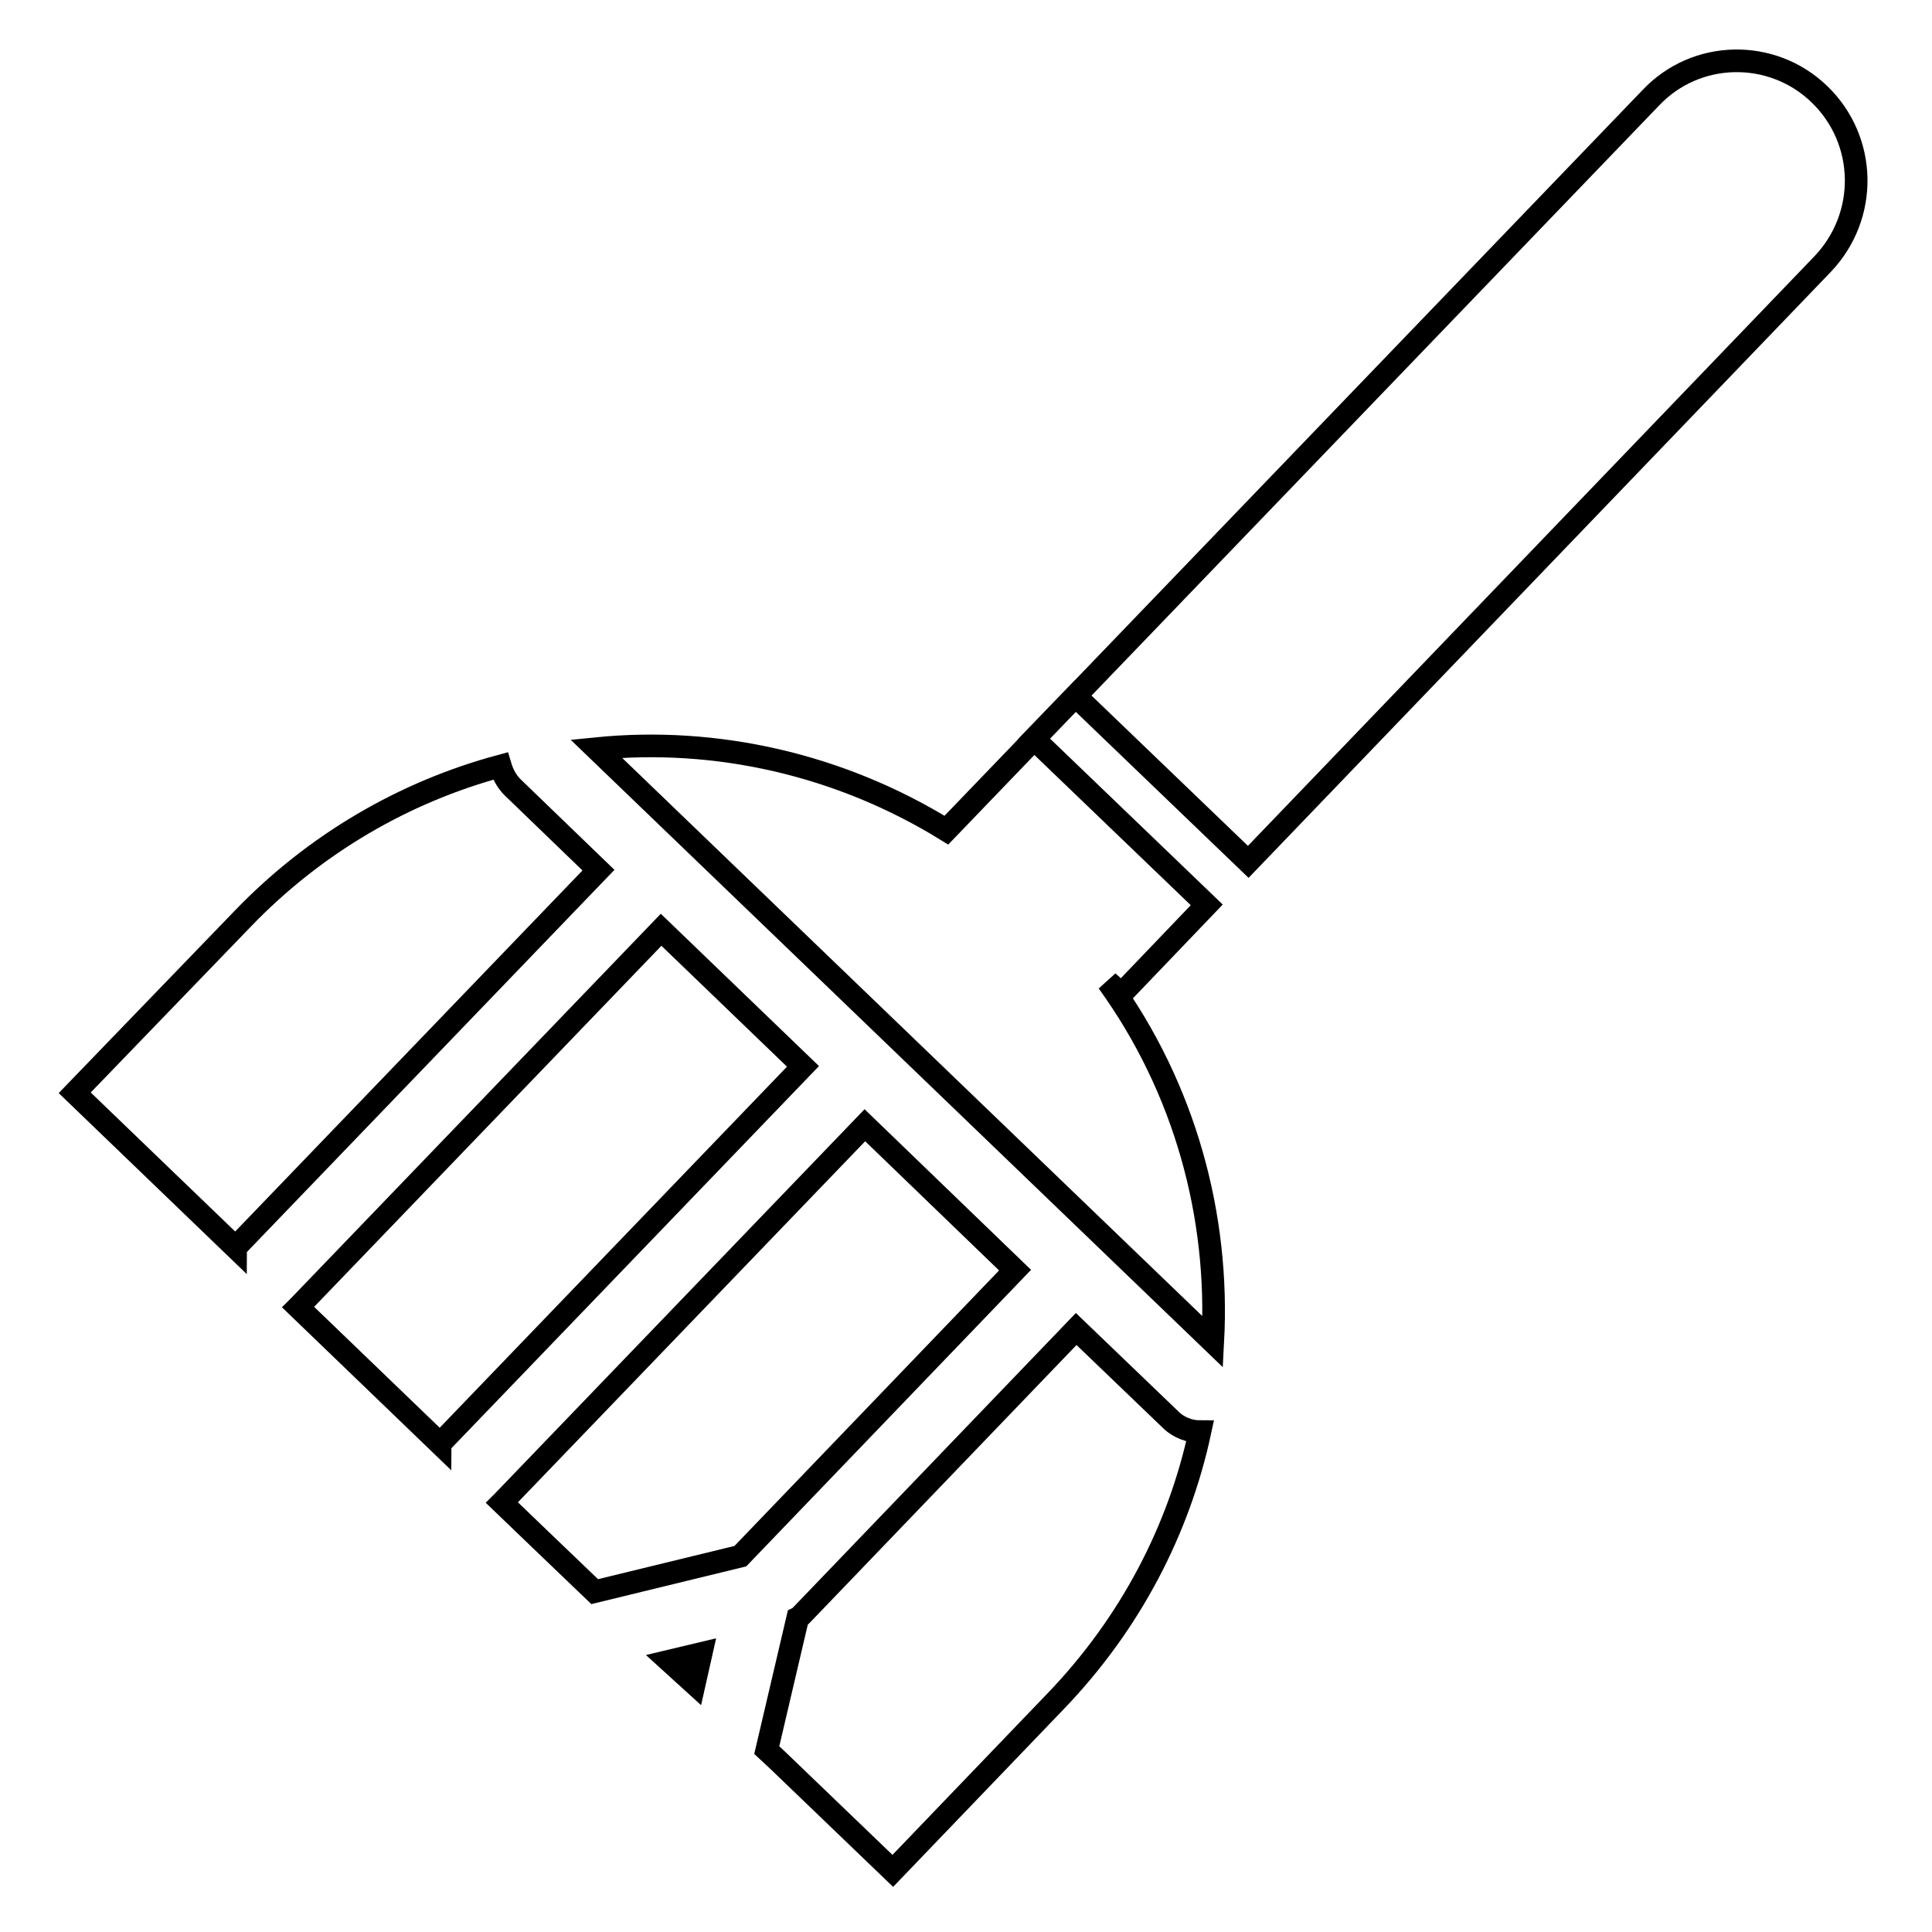
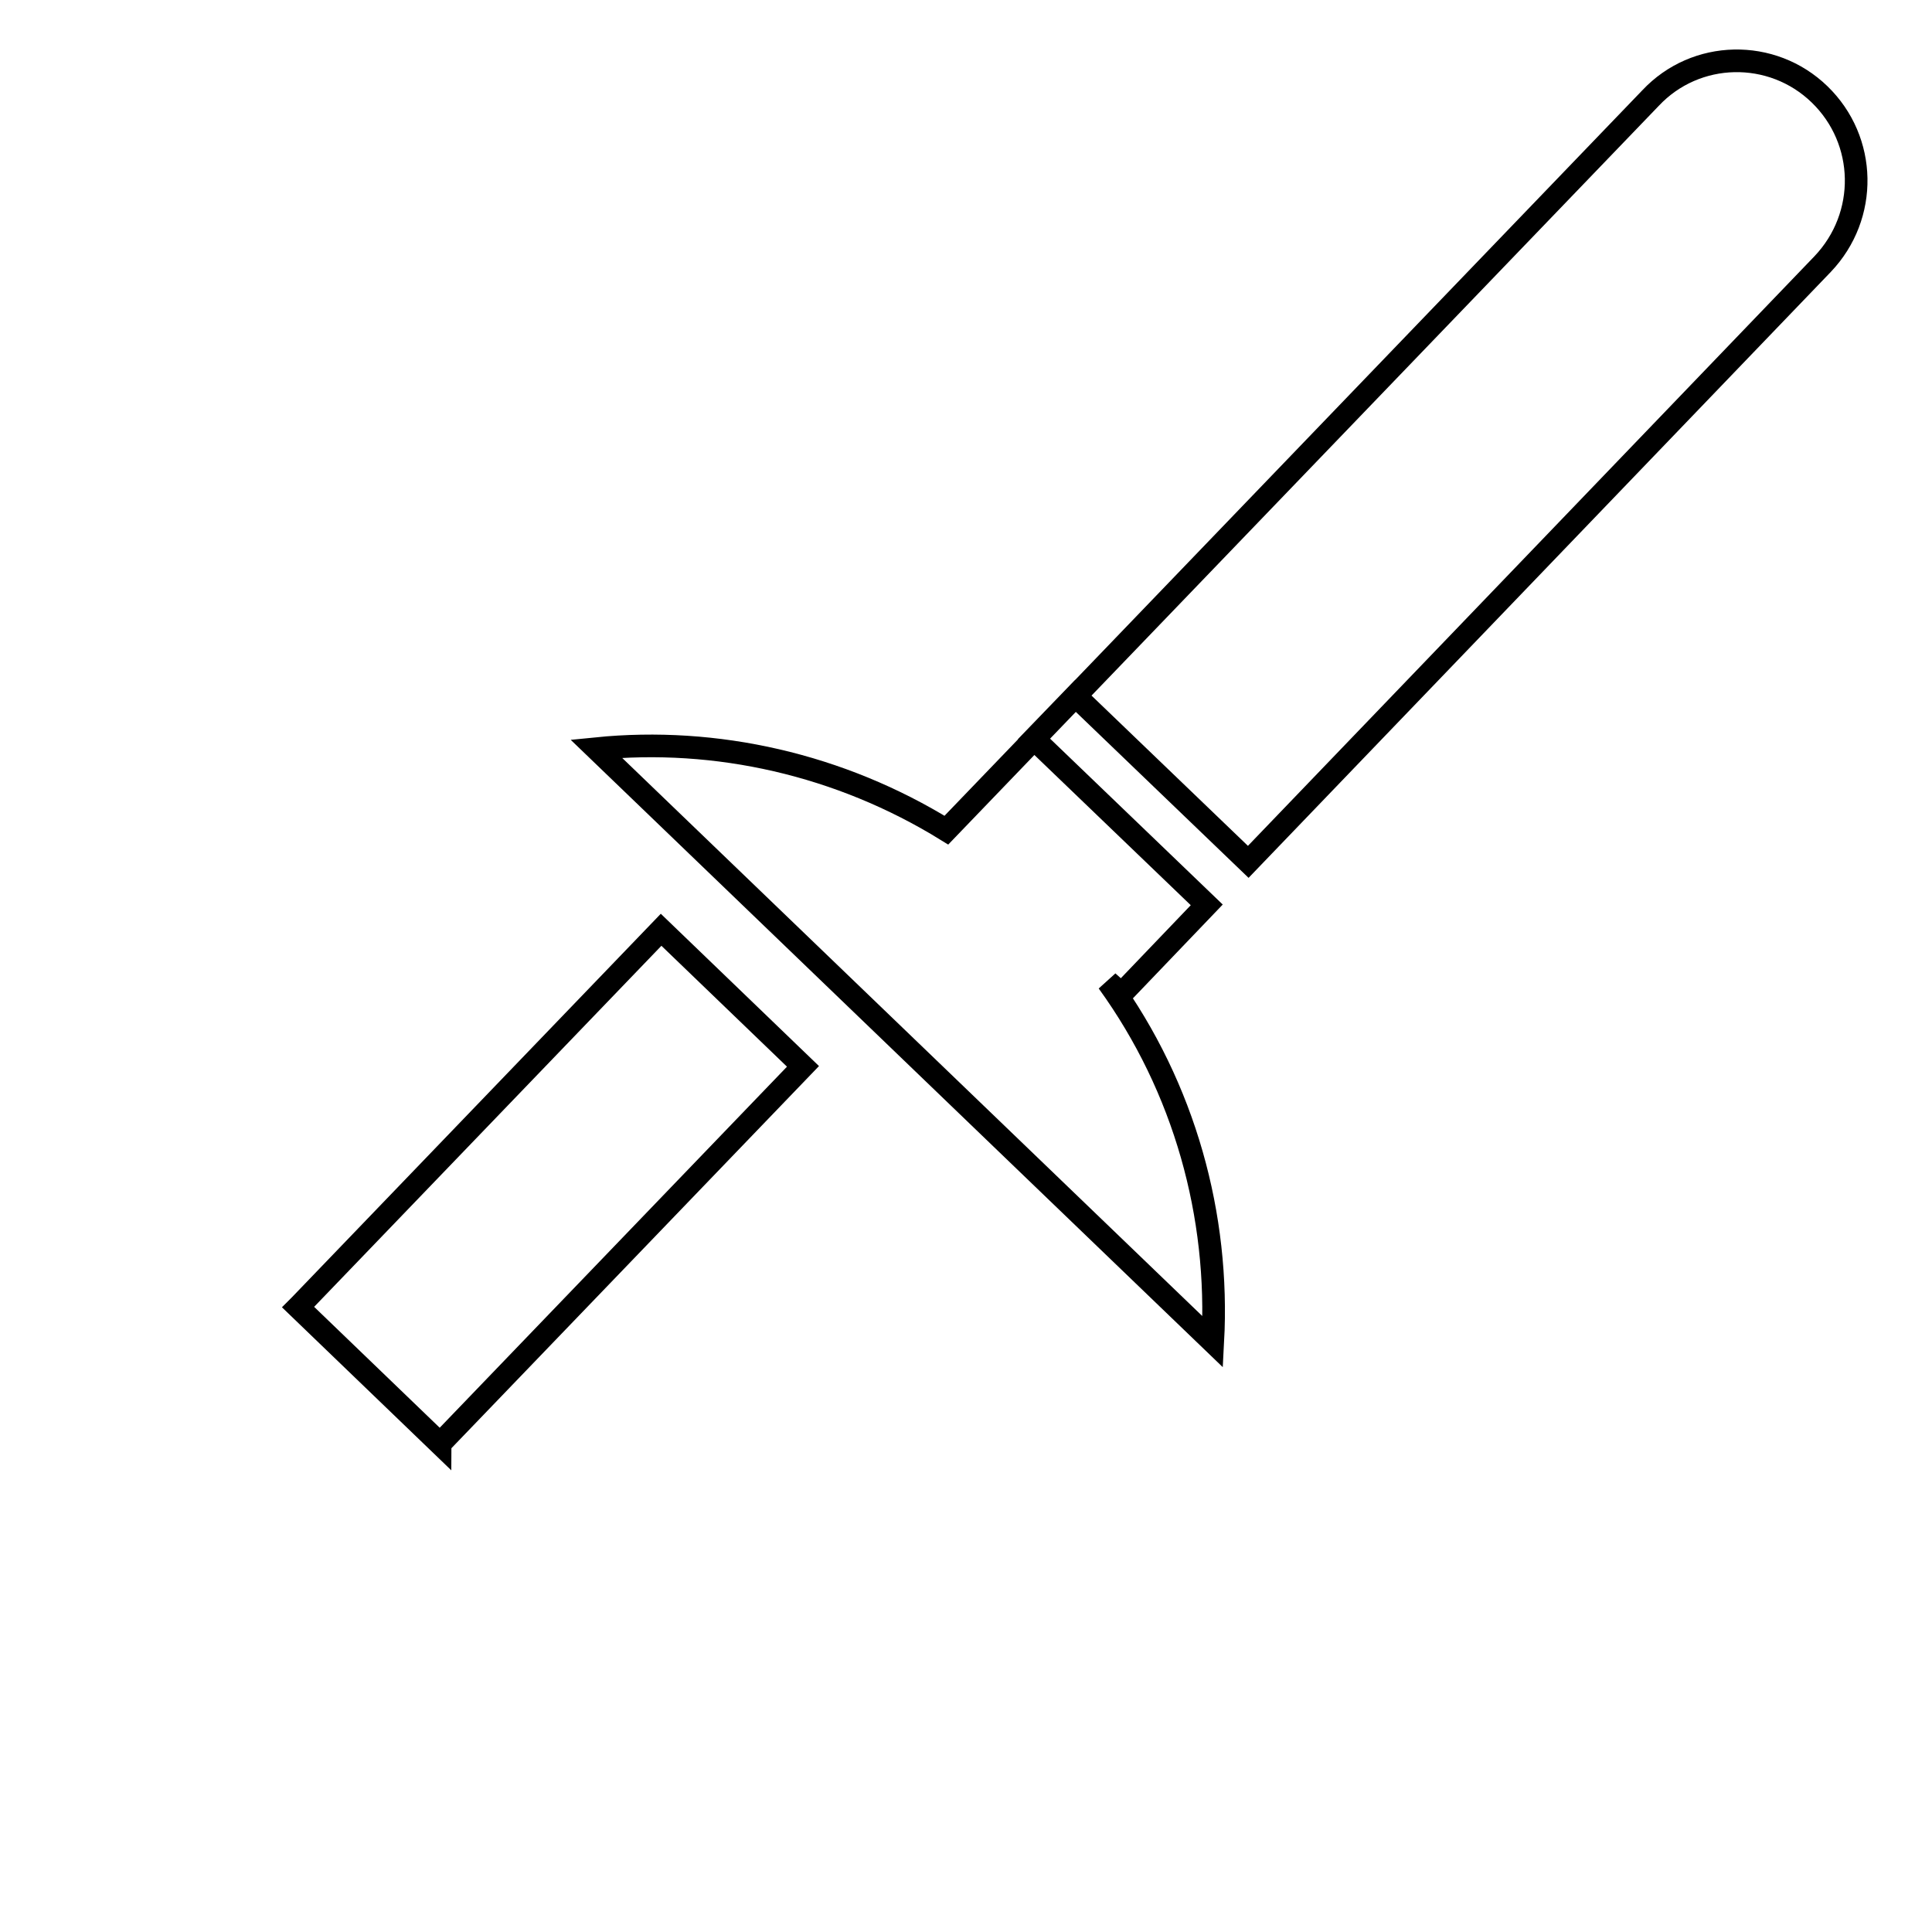
<svg xmlns="http://www.w3.org/2000/svg" version="1.1" x="0px" y="0px" viewBox="0 0 256 256" enable-background="new 0 0 256 256" xml:space="preserve">
  <g>
    <g>
      <path stroke-width="3" fill-opacity="0" stroke="#000000" d="M241.1,12.5c-6.3-6.1-16.4-5.9-22.4,0.5l-93.3,97c-14.1-8.7-30.5-12.4-46.4-10.8l81.7,78.6c0.9-16.7-3.7-33.6-13.9-47.7l1.8,1.6l11.3-11.8l-22.9-22l5.5-5.7l22.9,22l76.1-79.2C247.6,28.6,247.4,18.6,241.1,12.5z" />
      <path stroke-width="3" fill-opacity="0" stroke="#000000" d="M87.6,123.2L39.7,173c-0.1,0.1-0.1,0.1-0.2,0.2l18.8,18.1c0-0.1,0.1-0.1,0.2-0.2l47.9-49.8L87.6,123.2z" />
-       <path stroke-width="3" fill-opacity="0" stroke="#000000" d="M67.9,104.3c-0.8-0.8-1.3-1.8-1.6-2.8c-12.6,3.4-24.5,10.2-34.2,20.3l-22.2,23l21.3,20.5c0-0.1,0.1-0.1,0.2-0.2l47.9-49.8L67.9,104.3z" />
-       <path stroke-width="3" fill-opacity="0" stroke="#000000" d="M114.6,149.1l-47.9,49.8c-0.1,0.1-0.1,0.1-0.2,0.2l5.1,4.9l7.2,6.9l19.3-4.7c0,0,0,0,0,0l36.4-37.9L114.6,149.1z" />
-       <path stroke-width="3" fill-opacity="0" stroke="#000000" d="M155.1,188.1l-12.5-12L106.2,214c-0.2,0.2-0.3,0.3-0.5,0.4l-4.1,17.5l1.4,1.3l15.3,14.7l21.6-22.5c9.9-10.3,16.3-22.7,19.1-35.7l0,0C157.7,189.7,156.2,189.2,155.1,188.1z" />
-       <path stroke-width="3" fill-opacity="0" stroke="#000000" d="M92,223.1l0.9-4l-4.2,1L92,223.1z" />
    </g>
  </g>
</svg>